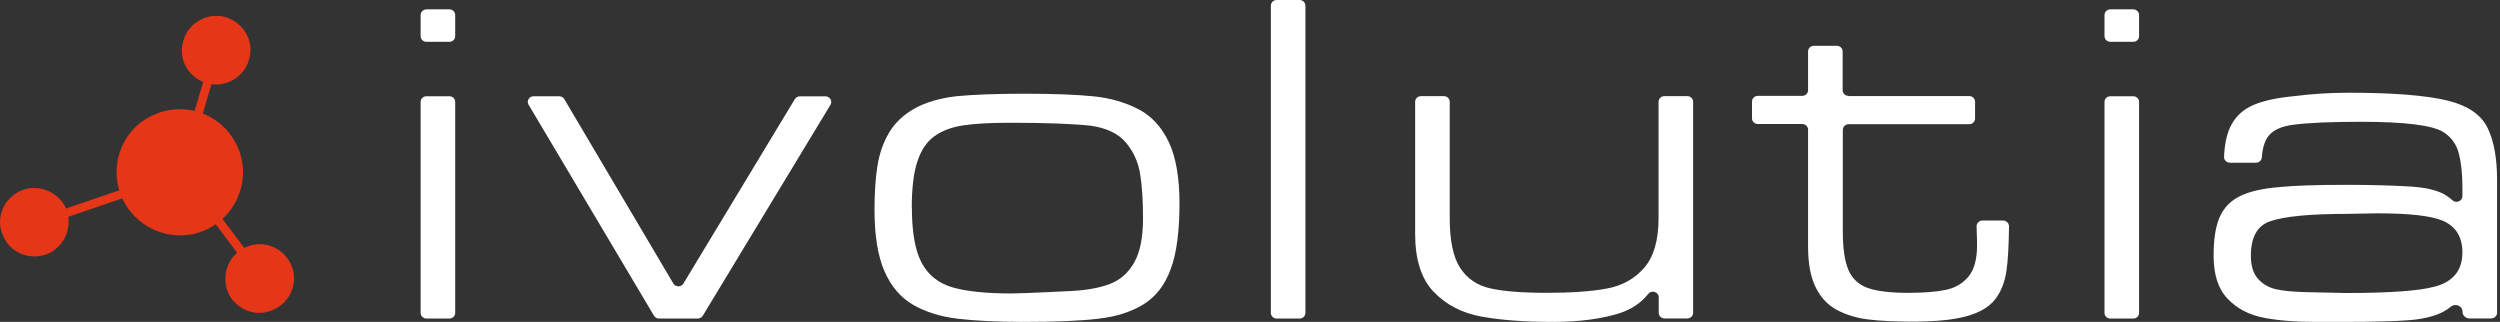
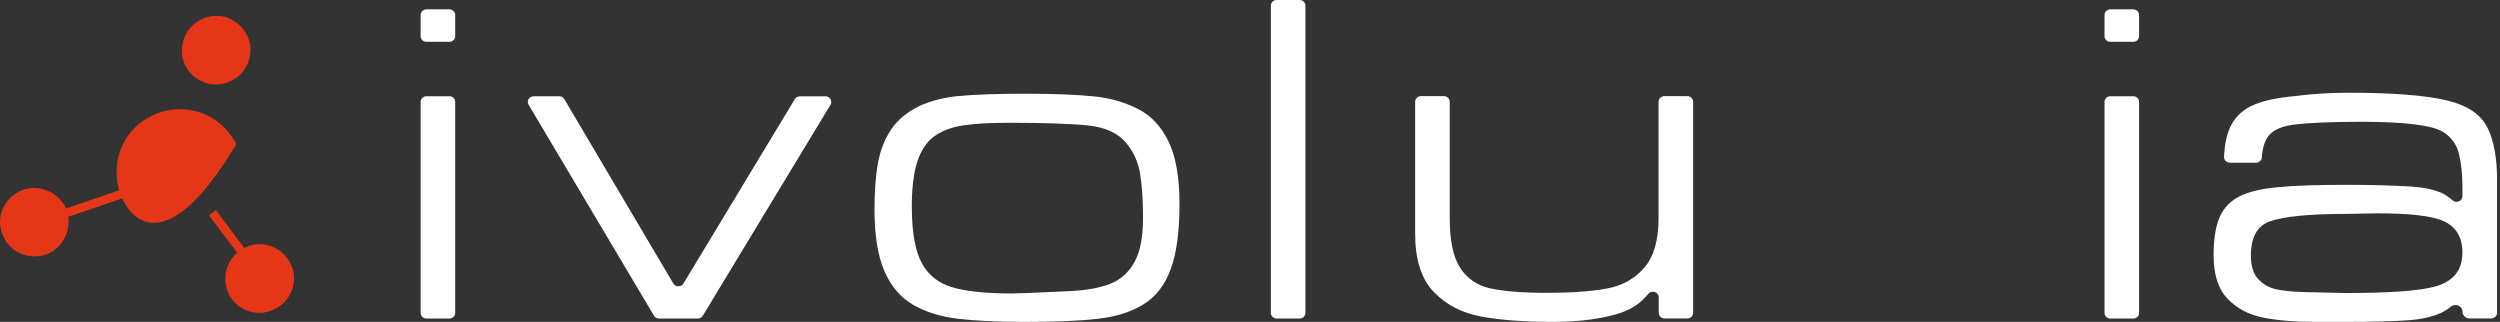
<svg xmlns="http://www.w3.org/2000/svg" width="233" height="30" viewBox="0 0 233 30" fill="none">
  <rect x="0" y="0" width="233" height="30" fill="#333333" stroke="none" />
  <path fill-rule="evenodd" clip-rule="evenodd" d="M39.749 8.969H41.88C42.182 8.969 42.425 9.204 42.425 9.497V29.162C42.425 29.455 42.182 29.69 41.88 29.69H39.749C39.447 29.69 39.203 29.455 39.203 29.162V9.497C39.203 9.204 39.447 8.969 39.749 8.969Z" fill="white" />
  <path fill-rule="evenodd" clip-rule="evenodd" d="M63.693 26.429L74.079 9.237C74.18 9.078 74.356 8.977 74.558 8.977H76.924C77.343 8.977 77.611 9.413 77.402 9.765L65.497 29.43C65.396 29.589 65.22 29.69 65.019 29.69H61.428C61.227 29.69 61.05 29.589 60.95 29.422L49.263 9.757C49.053 9.405 49.322 8.969 49.741 8.969H52.115C52.317 8.969 52.493 9.07 52.593 9.237L62.753 26.421C62.963 26.773 63.492 26.773 63.701 26.421L63.693 26.429Z" fill="white" />
  <path fill-rule="evenodd" clip-rule="evenodd" d="M81.504 19.547C81.504 17.946 81.596 16.58 81.781 15.44C81.965 14.3 82.318 13.286 82.855 12.38C83.383 11.475 84.163 10.729 85.187 10.142C86.21 9.556 87.528 9.162 89.122 8.969C90.808 8.81 92.939 8.734 95.523 8.734C98.107 8.734 100.347 8.818 101.916 8.977C103.476 9.136 104.869 9.539 106.102 10.176C107.327 10.813 108.267 11.836 108.93 13.235C109.592 14.635 109.928 16.546 109.928 18.952C109.928 21.559 109.66 23.604 109.114 25.071C108.577 26.546 107.738 27.636 106.597 28.349C105.456 29.061 104.047 29.514 102.361 29.706C100.674 29.908 98.376 30 95.456 30C92.939 30 90.875 29.899 89.264 29.706C87.653 29.514 86.261 29.078 85.103 28.407C83.937 27.737 83.048 26.689 82.435 25.281C81.814 23.864 81.504 21.961 81.504 19.556V19.547ZM84.986 19.338C84.986 21.626 85.288 23.336 85.892 24.484C86.496 25.624 87.444 26.387 88.744 26.773C90.045 27.158 91.89 27.351 94.29 27.351C94.424 27.351 94.634 27.351 94.91 27.334C95.187 27.317 95.397 27.317 95.54 27.317C96.874 27.267 98.292 27.2 99.793 27.125C101.295 27.049 102.528 26.823 103.485 26.446C104.441 26.069 105.188 25.398 105.725 24.434C106.262 23.478 106.53 22.104 106.53 20.327C106.53 18.659 106.438 17.276 106.253 16.169C106.069 15.063 105.624 14.099 104.911 13.261C104.189 12.422 103.09 11.911 101.605 11.71C99.953 11.534 97.461 11.442 94.147 11.442C92.301 11.442 90.85 11.517 89.776 11.685C88.702 11.844 87.813 12.179 87.091 12.691C86.378 13.202 85.85 13.99 85.497 15.046C85.153 16.102 84.977 17.535 84.977 19.354L84.986 19.338Z" fill="white" />
  <path fill-rule="evenodd" clip-rule="evenodd" d="M118.989 0H121.12C121.422 0 121.665 0.235 121.665 0.528V29.162C121.665 29.455 121.422 29.69 121.12 29.69H118.989C118.687 29.69 118.444 29.455 118.444 29.162V0.528C118.444 0.235 118.687 0 118.989 0Z" fill="white" />
  <path fill-rule="evenodd" clip-rule="evenodd" d="M157.271 29.681H155.14C154.838 29.681 154.594 29.447 154.594 29.153V27.712C154.594 27.217 153.94 26.991 153.621 27.385C152.942 28.231 152.061 28.826 150.978 29.178C149.292 29.723 147.203 30 144.711 30C142.069 30 139.854 29.832 138.067 29.505C136.271 29.178 134.795 28.416 133.637 27.217C132.471 26.01 131.892 24.208 131.892 21.794V9.489C131.892 9.195 132.135 8.96 132.437 8.96H134.568C134.87 8.96 135.114 9.195 135.114 9.489V20.318C135.114 22.414 135.433 23.956 136.079 24.954C136.725 25.951 137.656 26.597 138.881 26.873C140.114 27.15 141.867 27.292 144.158 27.292C146.448 27.292 148.353 27.158 149.77 26.89C151.188 26.63 152.346 25.985 153.235 24.962C154.133 23.939 154.578 22.389 154.578 20.318V9.489C154.578 9.195 154.821 8.96 155.123 8.96H157.254C157.556 8.96 157.799 9.195 157.799 9.489V29.153C157.799 29.447 157.556 29.681 157.254 29.681H157.271Z" fill="white" />
-   <path fill-rule="evenodd" clip-rule="evenodd" d="M172.297 8.952H183.53C183.832 8.952 184.076 9.187 184.076 9.48V11.048C184.076 11.341 183.832 11.576 183.53 11.576H172.297C171.995 11.576 171.751 11.811 171.751 12.104V21.576C171.751 23.16 171.927 24.359 172.28 25.172C172.632 25.985 173.236 26.538 174.084 26.84C174.931 27.142 176.189 27.293 177.842 27.293C179.26 27.293 180.409 27.209 181.299 27.024C182.188 26.848 182.901 26.438 183.446 25.8C183.983 25.163 184.26 24.191 184.26 22.9C184.26 22.632 184.26 22.23 184.235 21.718C184.235 21.484 184.227 21.274 184.218 21.09C184.218 20.796 184.462 20.553 184.764 20.553H186.685C186.987 20.553 187.239 20.796 187.239 21.09C187.222 22.858 187.146 24.241 187.004 25.23C186.844 26.32 186.483 27.217 185.93 27.921C185.368 28.625 184.478 29.145 183.245 29.48C182.029 29.816 180.351 29.975 178.22 29.975C176.592 29.975 175.225 29.908 174.126 29.774C173.018 29.64 172.045 29.338 171.198 28.885C170.35 28.433 169.687 27.728 169.218 26.773C168.748 25.817 168.513 24.568 168.513 23.001V12.087C168.513 11.794 168.27 11.559 167.968 11.559H163.831C163.529 11.559 163.286 11.324 163.286 11.031V9.464C163.286 9.17 163.529 8.935 163.831 8.935H167.968C168.27 8.935 168.513 8.701 168.513 8.407V4.795C168.513 4.501 168.756 4.267 169.058 4.267H171.189C171.491 4.267 171.734 4.501 171.734 4.795V8.407C171.734 8.701 171.978 8.935 172.28 8.935L172.297 8.952Z" fill="white" />
  <path fill-rule="evenodd" clip-rule="evenodd" d="M196.685 0.872H198.816C199.118 0.872 199.362 1.107 199.362 1.4V3.37C199.362 3.663 199.118 3.898 198.816 3.898H196.685C196.383 3.898 196.14 3.663 196.14 3.37V1.4C196.14 1.107 196.383 0.872 196.685 0.872ZM196.685 8.969H198.816C199.118 8.969 199.362 9.204 199.362 9.497V29.162C199.362 29.455 199.118 29.69 198.816 29.69H196.685C196.383 29.69 196.14 29.455 196.14 29.162V9.497C196.14 9.204 196.383 8.969 196.685 8.969Z" fill="white" />
  <path fill-rule="evenodd" clip-rule="evenodd" d="M232.182 29.681H230.16C229.799 29.681 229.506 29.396 229.506 29.053C229.506 28.508 228.843 28.231 228.415 28.583C228.138 28.81 227.836 29.003 227.517 29.153C226.72 29.522 225.722 29.748 224.539 29.841C223.222 29.941 221.225 30 218.574 30H215.755C213.867 30 212.248 29.866 210.914 29.598C209.58 29.329 208.473 28.751 207.609 27.837C206.736 26.932 206.308 25.591 206.308 23.822C206.308 22.297 206.493 21.106 206.87 20.243C207.248 19.38 207.877 18.718 208.758 18.282C209.639 17.846 210.872 17.561 212.458 17.435C213.842 17.293 215.931 17.226 218.725 17.226C220.982 17.226 223.004 17.284 224.799 17.393C225.965 17.477 226.88 17.678 227.543 17.98C227.895 18.139 228.247 18.374 228.583 18.676C228.918 18.977 229.497 18.743 229.497 18.29V17.452C229.497 16.236 229.388 15.197 229.17 14.325C228.952 13.462 228.474 12.791 227.744 12.322C226.746 11.677 224.178 11.35 220.051 11.35C217.265 11.35 215.176 11.442 213.784 11.618C212.651 11.76 211.871 12.112 211.434 12.657C211.074 13.118 210.864 13.789 210.805 14.652C210.788 14.937 210.553 15.164 210.26 15.164H207.835C207.525 15.164 207.273 14.92 207.282 14.627C207.332 13.395 207.55 12.397 207.953 11.651C208.406 10.796 209.11 10.168 210.067 9.765C211.015 9.371 212.273 9.103 213.825 8.961C215.461 8.751 217.139 8.642 218.859 8.642C223.096 8.642 226.209 8.894 228.205 9.396C230.017 9.858 231.226 10.687 231.83 11.894C232.425 13.101 232.727 14.728 232.727 16.756V29.145C232.727 29.438 232.484 29.673 232.182 29.673V29.681ZM209.782 23.831C209.782 24.786 210.008 25.507 210.461 26.002C210.914 26.496 211.476 26.815 212.156 26.966C212.835 27.108 213.733 27.2 214.857 27.226L218.624 27.309C222.651 27.309 225.403 27.116 226.88 26.723C228.625 26.27 229.497 25.205 229.497 23.529C229.497 22.096 228.893 21.115 227.702 20.587C226.611 20.117 224.589 19.883 221.628 19.883C221.217 19.883 220.697 19.891 220.051 19.908C219.405 19.925 218.977 19.933 218.767 19.933C215.268 19.933 212.852 20.168 211.535 20.637C210.361 21.056 209.782 22.129 209.782 23.839V23.831Z" fill="white" />
  <path fill-rule="evenodd" clip-rule="evenodd" d="M39.749 0.872H41.88C42.182 0.872 42.425 1.107 42.425 1.4V3.37C42.425 3.663 42.182 3.898 41.88 3.898H39.749C39.447 3.898 39.203 3.663 39.203 3.37V1.4C39.203 1.107 39.447 0.872 39.749 0.872Z" fill="white" />
-   <path d="M20.822 2.716L16.753 16.387" stroke="#E53617" stroke-width="0.8" stroke-miterlimit="10" />
  <path fill-rule="evenodd" clip-rule="evenodd" d="M20.906 1.559C22.668 2.037 23.708 3.797 23.23 5.473C22.827 7.15 21.074 8.189 19.387 7.795C17.626 7.318 16.585 5.641 17.064 3.881C17.466 2.204 19.22 1.165 20.906 1.559Z" fill="#E53617" />
  <path d="M16.753 16.228L3.665 20.704" stroke="#E53617" stroke-width="0.8" stroke-miterlimit="10" />
  <path fill-rule="evenodd" clip-rule="evenodd" d="M1.778 17.846C3.38 17.049 5.301 17.77 6.098 19.288C6.82 20.889 6.182 22.808 4.58 23.604C2.977 24.325 1.056 23.68 0.343 22.087C-0.454 20.57 0.184 18.65 1.786 17.854L1.778 17.846Z" fill="#E53617" />
  <path d="M19.798 19.824L26.216 28.365" stroke="#E53617" stroke-width="0.8" stroke-miterlimit="10" />
  <path fill-rule="evenodd" clip-rule="evenodd" d="M26.963 24.35C26.082 22.833 24.086 22.271 22.559 23.227C21.04 24.107 20.562 26.102 21.443 27.628C22.399 29.145 24.321 29.623 25.848 28.667C27.366 27.787 27.844 25.792 26.963 24.35Z" fill="#E53617" />
-   <path fill-rule="evenodd" clip-rule="evenodd" d="M14.127 10.805C17.055 9.346 20.562 10.511 22.022 13.437C23.482 16.287 22.316 19.866 19.388 21.325C16.46 22.783 12.953 21.542 11.493 18.692C10.033 15.775 11.199 12.196 14.127 10.805Z" fill="#E53617" />
+   <path fill-rule="evenodd" clip-rule="evenodd" d="M14.127 10.805C17.055 9.346 20.562 10.511 22.022 13.437C16.46 22.783 12.953 21.542 11.493 18.692C10.033 15.775 11.199 12.196 14.127 10.805Z" fill="#E53617" />
</svg>